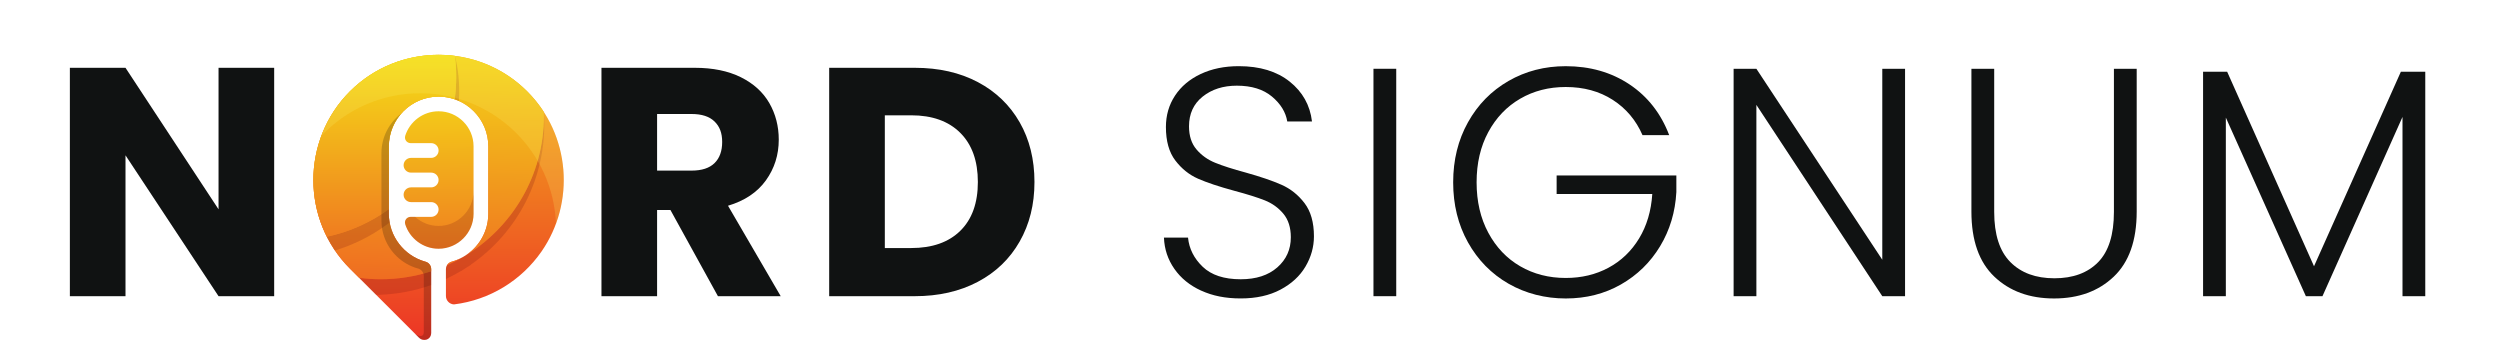
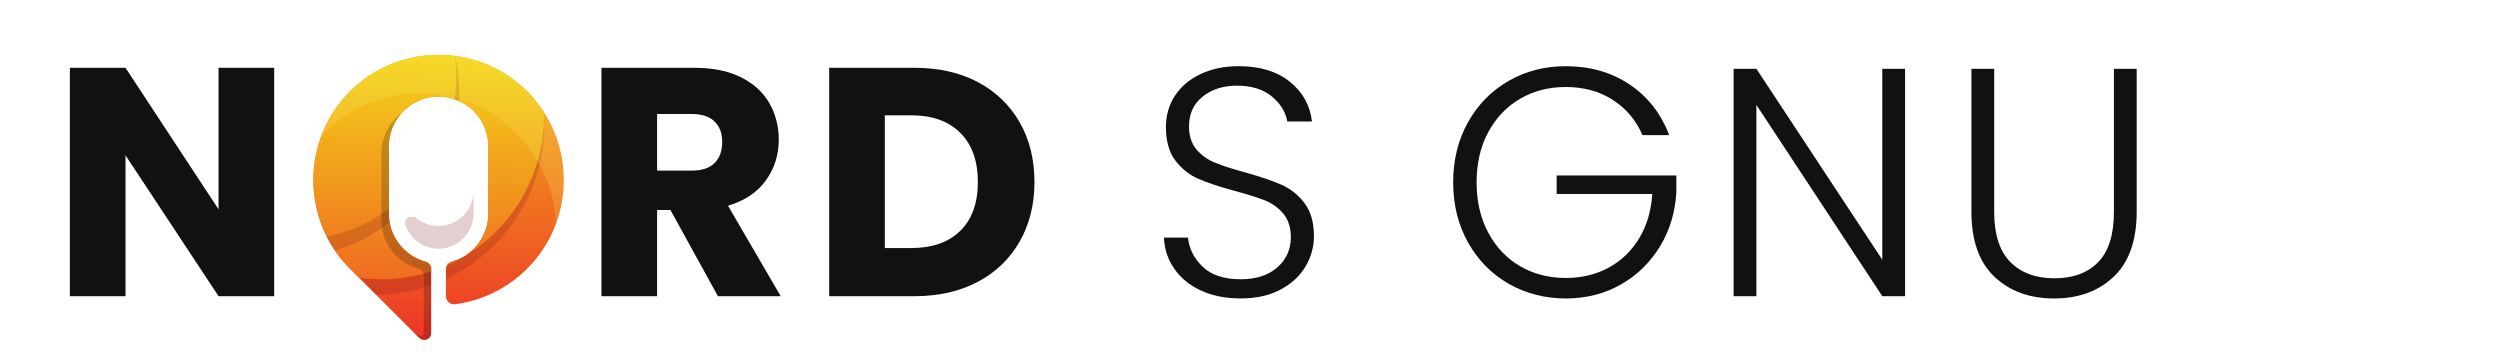
<svg xmlns="http://www.w3.org/2000/svg" xmlns:xlink="http://www.w3.org/1999/xlink" id="uuid-aae4477e-ca4a-49a2-b462-d81103f5a22e" viewBox="0 0 2052 297">
  <defs>
    <linearGradient id="uuid-26e0db8d-aa02-4dfa-8949-bacd2b0f7c50" x1="359.98" y1="29.75" x2="359.98" y2="388.24" gradientTransform="translate(0 334) scale(1 -1)" gradientUnits="userSpaceOnUse">
      <stop offset="0" stop-color="#ec2727" />
      <stop offset="1" stop-color="#f5eb16" />
    </linearGradient>
    <linearGradient id="uuid-9caa0817-a690-49b1-a476-3114e6ed3d41" x1="345.98" y1="-19.91" x2="354.76" y2="329.07" xlink:href="#uuid-26e0db8d-aa02-4dfa-8949-bacd2b0f7c50" />
    <linearGradient id="uuid-9cc56652-b2fd-43e5-8f47-3036c73a8b43" x1="315.84" y1="7.8" x2="315.84" y2="308.49" xlink:href="#uuid-26e0db8d-aa02-4dfa-8949-bacd2b0f7c50" />
    <linearGradient id="uuid-50bd9362-c514-4fd3-a16b-be40a2744cac" x1="362.4" y1="-7.06" x2="358.74" y2="297.29" xlink:href="#uuid-26e0db8d-aa02-4dfa-8949-bacd2b0f7c50" />
  </defs>
  <path d="m343.74,277.01l-56.51-56.51c-40.01-40.01-40.01-105.49,0-145.49,40.01-40.01,105.48-40.01,145.49,0,35.62,35.62,39.53,91.42,11.73,131.46-16.52,23.75-42.49,39.78-71.82,43.39-3.66-.15-6.61-3.2-6.61-6.89v-22.05c0-2.77,1.8-5.14,4.28-6,.27-.07.53-.15.8-.22h0c17.08-4.88,29.68-20.66,29.68-39.25v-55.37c0-22.44-18.36-40.8-40.81-40.8s-40.81,18.36-40.81,40.8v55.37c0,18.59,12.6,34.37,29.67,39.25h0c.27.08.53.15.8.22,2.49.86,4.28,3.23,4.28,6v52.28c0,5.54-6.27,7.75-10.19,3.82" style="fill:url(#uuid-26e0db8d-aa02-4dfa-8949-bacd2b0f7c50); fill-rule:evenodd; stroke-width:0px;" />
  <path d="m308.76,242.03l-14.04-14.04c5.83.78,11.78,1.19,17.82,1.19,14.45,0,28.36-2.29,41.39-6.53v11.29c-13.48,4.81-27.6,7.5-41.9,8.02-1.09.04-2.17.07-3.26.08m137.6-150.13l.1,1.67c.08,1.19.13,2.37.18,3.56,1.75,47.9-21.04,93-60.18,120.11l.07.11-4.12,2.6-4.16,2.71-.07-.11c-3.5,2.08-7.09,3.99-10.75,5.76l-1.4.68v-8.06c0-1.19.33-2.3.9-3.26,4.42-1.97,8.72-4.17,12.87-6.59h0c.55-.31,1.09-.63,1.63-.96,38.93-23.41,64.98-66.06,64.98-114.8,0-1.14-.02-2.27-.05-3.41h0Z" style="fill:#741113; fill-rule:evenodd; isolation:isolate; opacity:.2; stroke-width:0px;" />
  <path d="m370.29,214.91c3.35-.88,6.55-2.18,9.51-3.84-4.16,2.42-8.45,4.61-12.87,6.59.76-1.27,1.95-2.25,3.36-2.74m-75.57,13.08l-7.49-7.49c-40.01-40.01-40.01-105.49,0-145.49,40.01-40.01,105.48-40.01,145.49,0,5.23,5.23,9.77,10.9,13.64,16.89.03,1.13.05,2.27.05,3.41,0,48.74-26.05,91.4-64.98,114.81,11.6-7.22,19.37-20.08,19.37-34.67v-55.37c0-22.44-18.36-40.8-40.81-40.8s-40.81,18.36-40.81,40.8v55.37c0,18.59,12.6,34.37,29.67,39.25h0c.27.08.53.15.8.22,2.49.86,4.28,3.23,4.28,6v1.73c-13.04,4.24-26.95,6.53-41.39,6.53-6.04,0-11.99-.41-17.82-1.19h.01Z" style="fill:url(#uuid-9caa0817-a690-49b1-a476-3114e6ed3d41); fill-rule:evenodd; stroke-width:0px;" />
  <path d="m335.99,47.8c11.79-2.79,23.99-3.5,35.99-2.1l1.34.17c.75,5.7,1.13,11.52,1.13,17.43s-.42,12.24-1.24,18.19c1.18.41,2.33.87,3.46,1.38.89-14.19-.74-28.21-3.36-37.01-12.43-1.61-25.1-.96-37.33,1.94m-61.09,157.79c-2.48-3.65-4.69-7.42-6.65-11.3,18.7-3.93,35.97-11.77,50.91-22.62v3.77c0,2.46.22,4.87.65,7.21l-2.38,1.74c-12.9,9.44-27.28,16.61-42.53,21.21h0Z" style="fill:#741113; fill-rule:evenodd; isolation:isolate; opacity:.2; stroke-width:0px;" />
-   <path d="m268.26,194.3c-19.48-38.6-13.16-87.15,18.97-119.29,23.39-23.39,55.48-33.1,86.1-29.14.75,5.7,1.13,11.52,1.13,17.43s-.42,12.24-1.24,18.19c-4.16-1.44-8.61-2.22-13.25-2.22-22.44,0-40.81,18.36-40.81,40.8v51.6c-14.94,10.85-32.2,18.69-50.91,22.62" style="fill:url(#uuid-9cc56652-b2fd-43e5-8f47-3036c73a8b43); fill-rule:evenodd; stroke-width:0px;" />
-   <path d="m388.69,147.75v27.69c0,15.79-12.92,28.71-28.71,28.71-12.81,0-23.74-8.51-27.39-20.16-.89-3.33,1.56-6,4.5-6h16.85c3.33,0,6.05-2.72,6.05-6.05s-2.72-6.05-6.05-6.05h-16.61c-3.32,0-6.05-2.72-6.05-6.05s2.72-6.05,6.05-6.05h16.61c3.33,0,6.05-2.72,6.05-6.05s-2.72-6.05-6.05-6.05h-16.61c-3.32,0-6.05-2.72-6.05-6.05s2.72-6.05,6.05-6.05h16.61c3.33,0,6.05-2.72,6.05-6.05s-2.72-6.05-6.05-6.05h-16.85c-2.93,0-5.39-2.67-4.5-6,3.66-11.64,14.58-20.15,27.39-20.15,15.79,0,28.71,12.92,28.71,28.71v27.69-.02Z" style="fill:url(#uuid-50bd9362-c514-4fd3-a16b-be40a2744cac); fill-rule:evenodd; stroke-width:0px;" />
  <path d="m388.69,156.75c0,15.79-12.92,28.71-28.71,28.71-7.39,0-14.15-2.83-19.25-7.46h-3.65c-2.93,0-5.39,2.67-4.5,6,3.66,11.64,14.58,20.16,27.39,20.16,15.79,0,28.71-12.92,28.71-28.71v-18.69h0Z" style="fill:#741113; fill-rule:evenodd; isolation:isolate; opacity:.2; stroke-width:0px;" />
  <path d="m263.75,111.51c4.98-13.33,12.8-25.83,23.48-36.5,40.01-40.01,105.48-40.01,145.49,0,29.24,29.24,37.11,72.09,23.61,108.65-2.33-59.55-51.34-107.12-111.46-107.12-31.96,0-60.78,13.44-81.12,34.98" style="fill:#fcf169; fill-rule:evenodd; isolation:isolate; opacity:.2; stroke-width:0px;" />
  <path d="m329.45,93.07c-6.39,7.21-10.28,16.67-10.28,27v55.37c0,18.59,12.6,34.37,29.67,39.25h0c.27.08.53.15.8.22,2.49.86,4.28,3.23,4.28,6v52.28c0,3.36-2.31,5.5-5.01,5.78h-.12s-.03.01-.03.01h-.1s-.03,0-.03,0c-.15.01-.3.02-.44.01h-.25s-.04,0-.04,0h-.06c-1.42-.12-2.88-.75-4.11-1.98l-3.04-3.04c2.44,1.97,7.15,3.37,7.15-1.47v-45.97c0-2.77-1.8-5.14-4.28-6l-.8-.22c-6.55-1.87-12.45-5.35-17.22-9.98-6.02-5.83-10.27-13.5-11.81-22.06-.42-2.34-.65-4.75-.65-7.21v-55.37c0-13.29,6.45-25.16,16.36-32.62" style="fill:#020202; fill-rule:evenodd; isolation:isolate; opacity:.2; stroke-width:0px;" />
  <path d="m225.04,243.11h-45.66l-76.37-115.63v115.63h-45.66V55.65h45.66l76.37,116.16V55.65h45.66v187.46Z" style="fill:#101212; stroke-width:0px;" />
  <path d="m589.28,243.11l-38.99-70.76h-10.95v70.76h-45.66V55.65h76.64c14.77,0,27.37,2.58,37.78,7.74,10.41,5.17,18.2,12.24,23.37,21.23,5.16,8.99,7.74,19.01,7.74,30.04,0,12.46-3.52,23.59-10.55,33.38-7.03,9.79-17.4,16.74-31.11,20.83l43.26,74.24h-51.54Zm-49.94-103.08h28.31c8.37,0,14.64-2.04,18.83-6.14,4.18-4.09,6.28-9.88,6.28-17.36s-2.09-12.73-6.28-16.82c-4.19-4.09-10.46-6.14-18.83-6.14h-28.31v46.46Z" style="fill:#101212; stroke-width:0px;" />
  <path d="m802.63,67.4c14.77,7.84,26.21,18.83,34.31,32.98,8.1,14.15,12.15,30.49,12.15,49s-4.05,34.63-12.15,48.87c-8.1,14.24-19.59,25.28-34.45,33.11-14.87,7.84-32.09,11.75-51.67,11.75h-70.23V55.65h70.23c19.76,0,37.03,3.92,51.8,11.75Zm-14.42,122.04c9.61-9.43,14.42-22.79,14.42-40.06s-4.81-30.71-14.42-40.32c-9.61-9.61-23.06-14.42-40.32-14.42h-21.63v108.95h21.63c17.27,0,30.71-4.71,40.32-14.15Z" style="fill:#101212; stroke-width:0px;" />
  <path d="m985.95,238.57c-9.35-4.27-16.69-10.23-22.03-17.89-5.34-7.65-8.19-16.2-8.55-25.64h19.76c.89,9.08,4.89,17.05,12.02,23.9,7.12,6.85,17.53,10.28,31.24,10.28,12.64,0,22.65-3.25,30.04-9.75,7.39-6.5,11.08-14.73,11.08-24.7,0-8.01-2.05-14.46-6.14-19.36-4.1-4.89-9.17-8.54-15.22-10.95-6.05-2.4-14.42-5.03-25.1-7.88-12.46-3.38-22.34-6.68-29.64-9.88-7.3-3.2-13.53-8.19-18.69-14.95-5.17-6.76-7.74-15.93-7.74-27.5,0-9.61,2.49-18.2,7.48-25.77,4.98-7.56,12.02-13.48,21.1-17.76,9.08-4.27,19.49-6.41,31.24-6.41,17.27,0,31.2,4.23,41.79,12.68,10.59,8.46,16.69,19.36,18.29,32.71h-20.29c-1.25-7.65-5.43-14.46-12.55-20.43-7.12-5.96-16.74-8.95-28.84-8.95-11.22,0-20.56,2.98-28.04,8.95-7.48,5.97-11.22,14.11-11.22,24.43,0,7.84,2.04,14.15,6.14,18.96,4.09,4.81,9.21,8.46,15.36,10.95,6.14,2.5,14.46,5.17,24.97,8.01,12.1,3.38,21.9,6.72,29.37,10.01,7.48,3.3,13.79,8.32,18.96,15.09,5.16,6.77,7.74,15.85,7.74,27.24,0,8.72-2.32,17-6.94,24.83-4.63,7.84-11.48,14.15-20.56,18.96-9.08,4.81-19.94,7.21-32.58,7.21s-23.1-2.14-32.44-6.41Z" style="fill:#101212; stroke-width:0px;" />
-   <path d="m1146.03,56.45v186.66h-18.69V56.45h18.69Z" style="fill:#101212; stroke-width:0px;" />
  <path d="m1348.17,110.93c-5.34-12.28-13.49-21.94-24.43-28.97-10.95-7.03-23.81-10.55-38.59-10.55-13.89,0-26.35,3.2-37.38,9.61-11.04,6.41-19.76,15.53-26.17,27.37-6.41,11.84-9.61,25.59-9.61,41.26s3.2,29.47,9.61,41.39c6.41,11.93,15.13,21.1,26.17,27.5,11.04,6.41,23.5,9.61,37.38,9.61,12.99,0,24.7-2.8,35.12-8.41,10.41-5.61,18.78-13.62,25.1-24.03,6.32-10.41,9.92-22.56,10.82-36.45h-78.51v-15.22h98.27v13.62c-.89,16.38-5.34,31.2-13.35,44.46-8.01,13.26-18.74,23.72-32.18,31.38-13.44,7.66-28.53,11.48-45.26,11.48s-32.94-4.05-47-12.15c-14.06-8.1-25.15-19.4-33.25-33.91-8.1-14.51-12.15-30.93-12.15-49.27s4.05-34.76,12.15-49.27c8.1-14.51,19.18-25.81,33.25-33.91,14.06-8.1,29.73-12.15,47-12.15,19.94,0,37.38,4.99,52.34,14.95,14.95,9.97,25.81,23.86,32.58,41.66h-21.9Z" style="fill:#101212; stroke-width:0px;" />
  <path d="m1563.67,243.11h-18.69l-103.34-157.02v157.02h-18.69V56.45h18.69l103.34,156.75V56.45h18.69v186.66Z" style="fill:#101212; stroke-width:0px;" />
  <path d="m1636.84,56.45v117.49c0,18.52,4.41,32.22,13.22,41.12,8.81,8.9,20.87,13.35,36.18,13.35s27.28-4.41,35.92-13.22c8.63-8.81,12.95-22.56,12.95-41.26V56.45h18.69v117.23c0,23.68-6.27,41.48-18.83,53.41-12.55,11.93-28.89,17.89-49,17.89s-36.45-5.96-49-17.89c-12.55-11.92-18.83-29.73-18.83-53.41V56.45h18.69Z" style="fill:#101212; stroke-width:0px;" />
-   <path d="m1990.66,58.86v184.25h-18.69V95.98l-65.69,147.14h-13.62l-65.69-146.6v146.6h-18.69V58.86h19.76l71.3,159.69,71.3-159.69h20.03Z" style="fill:#101212; stroke-width:0px;" />
</svg>